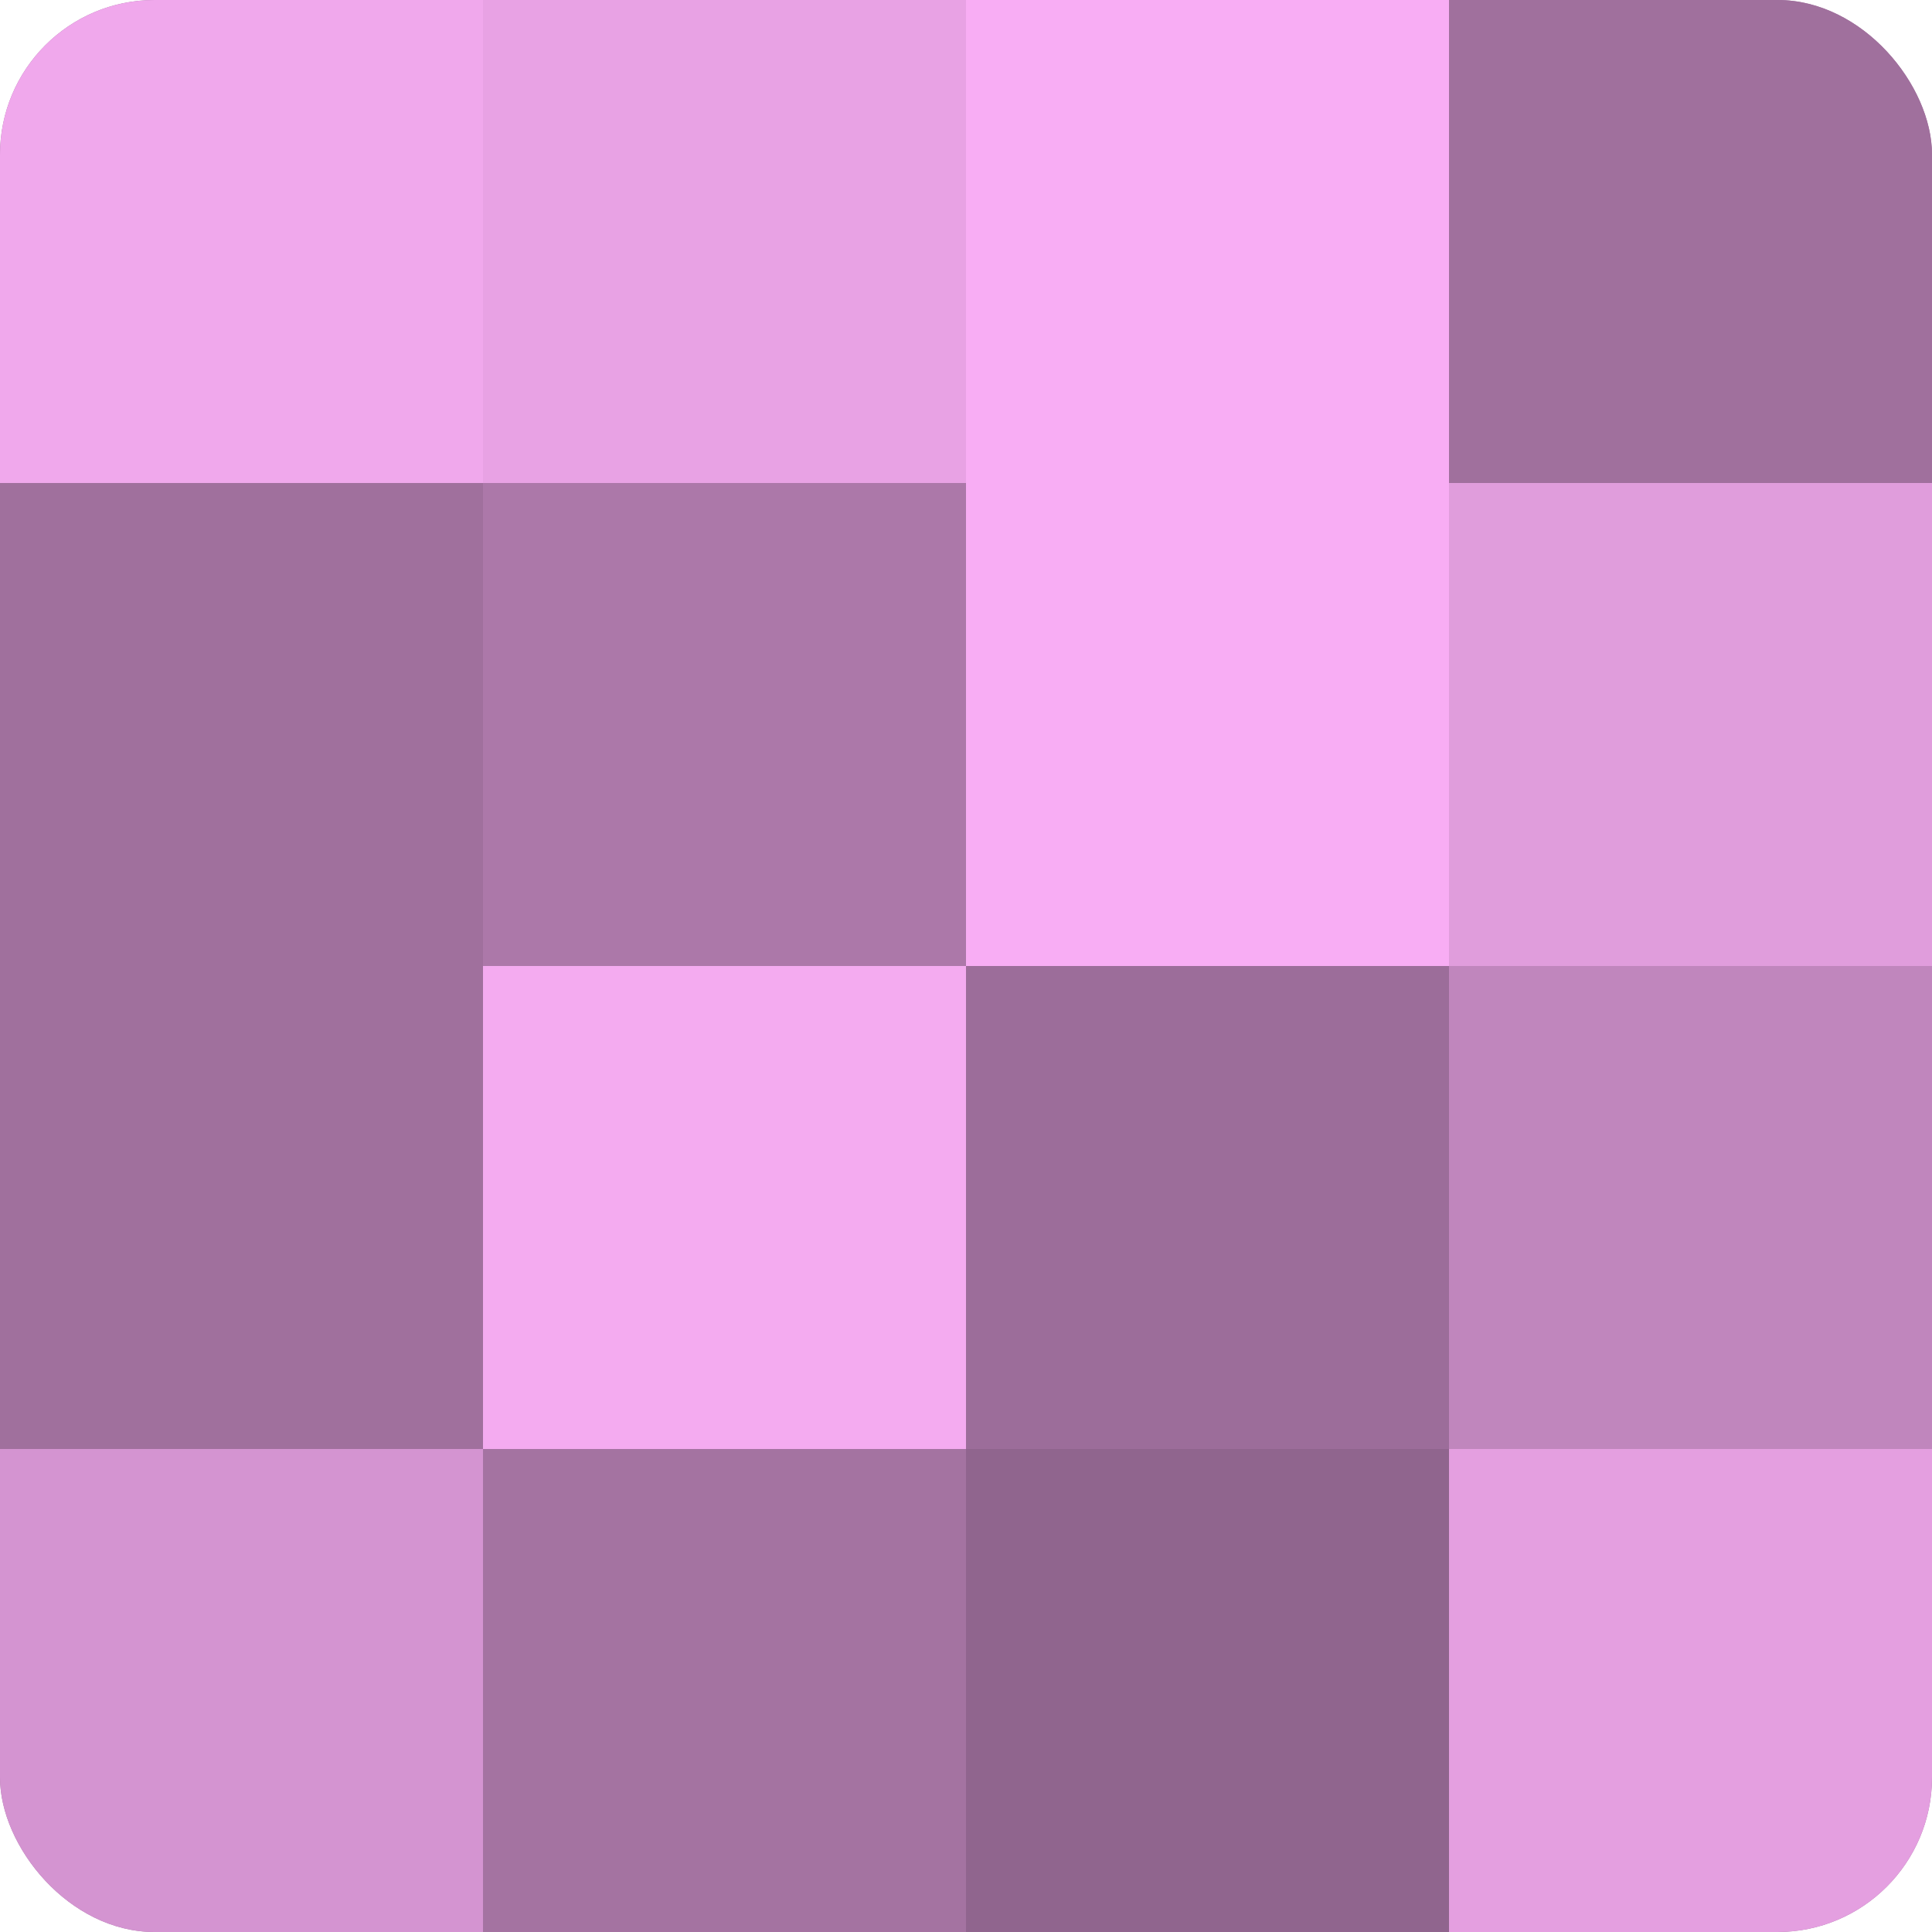
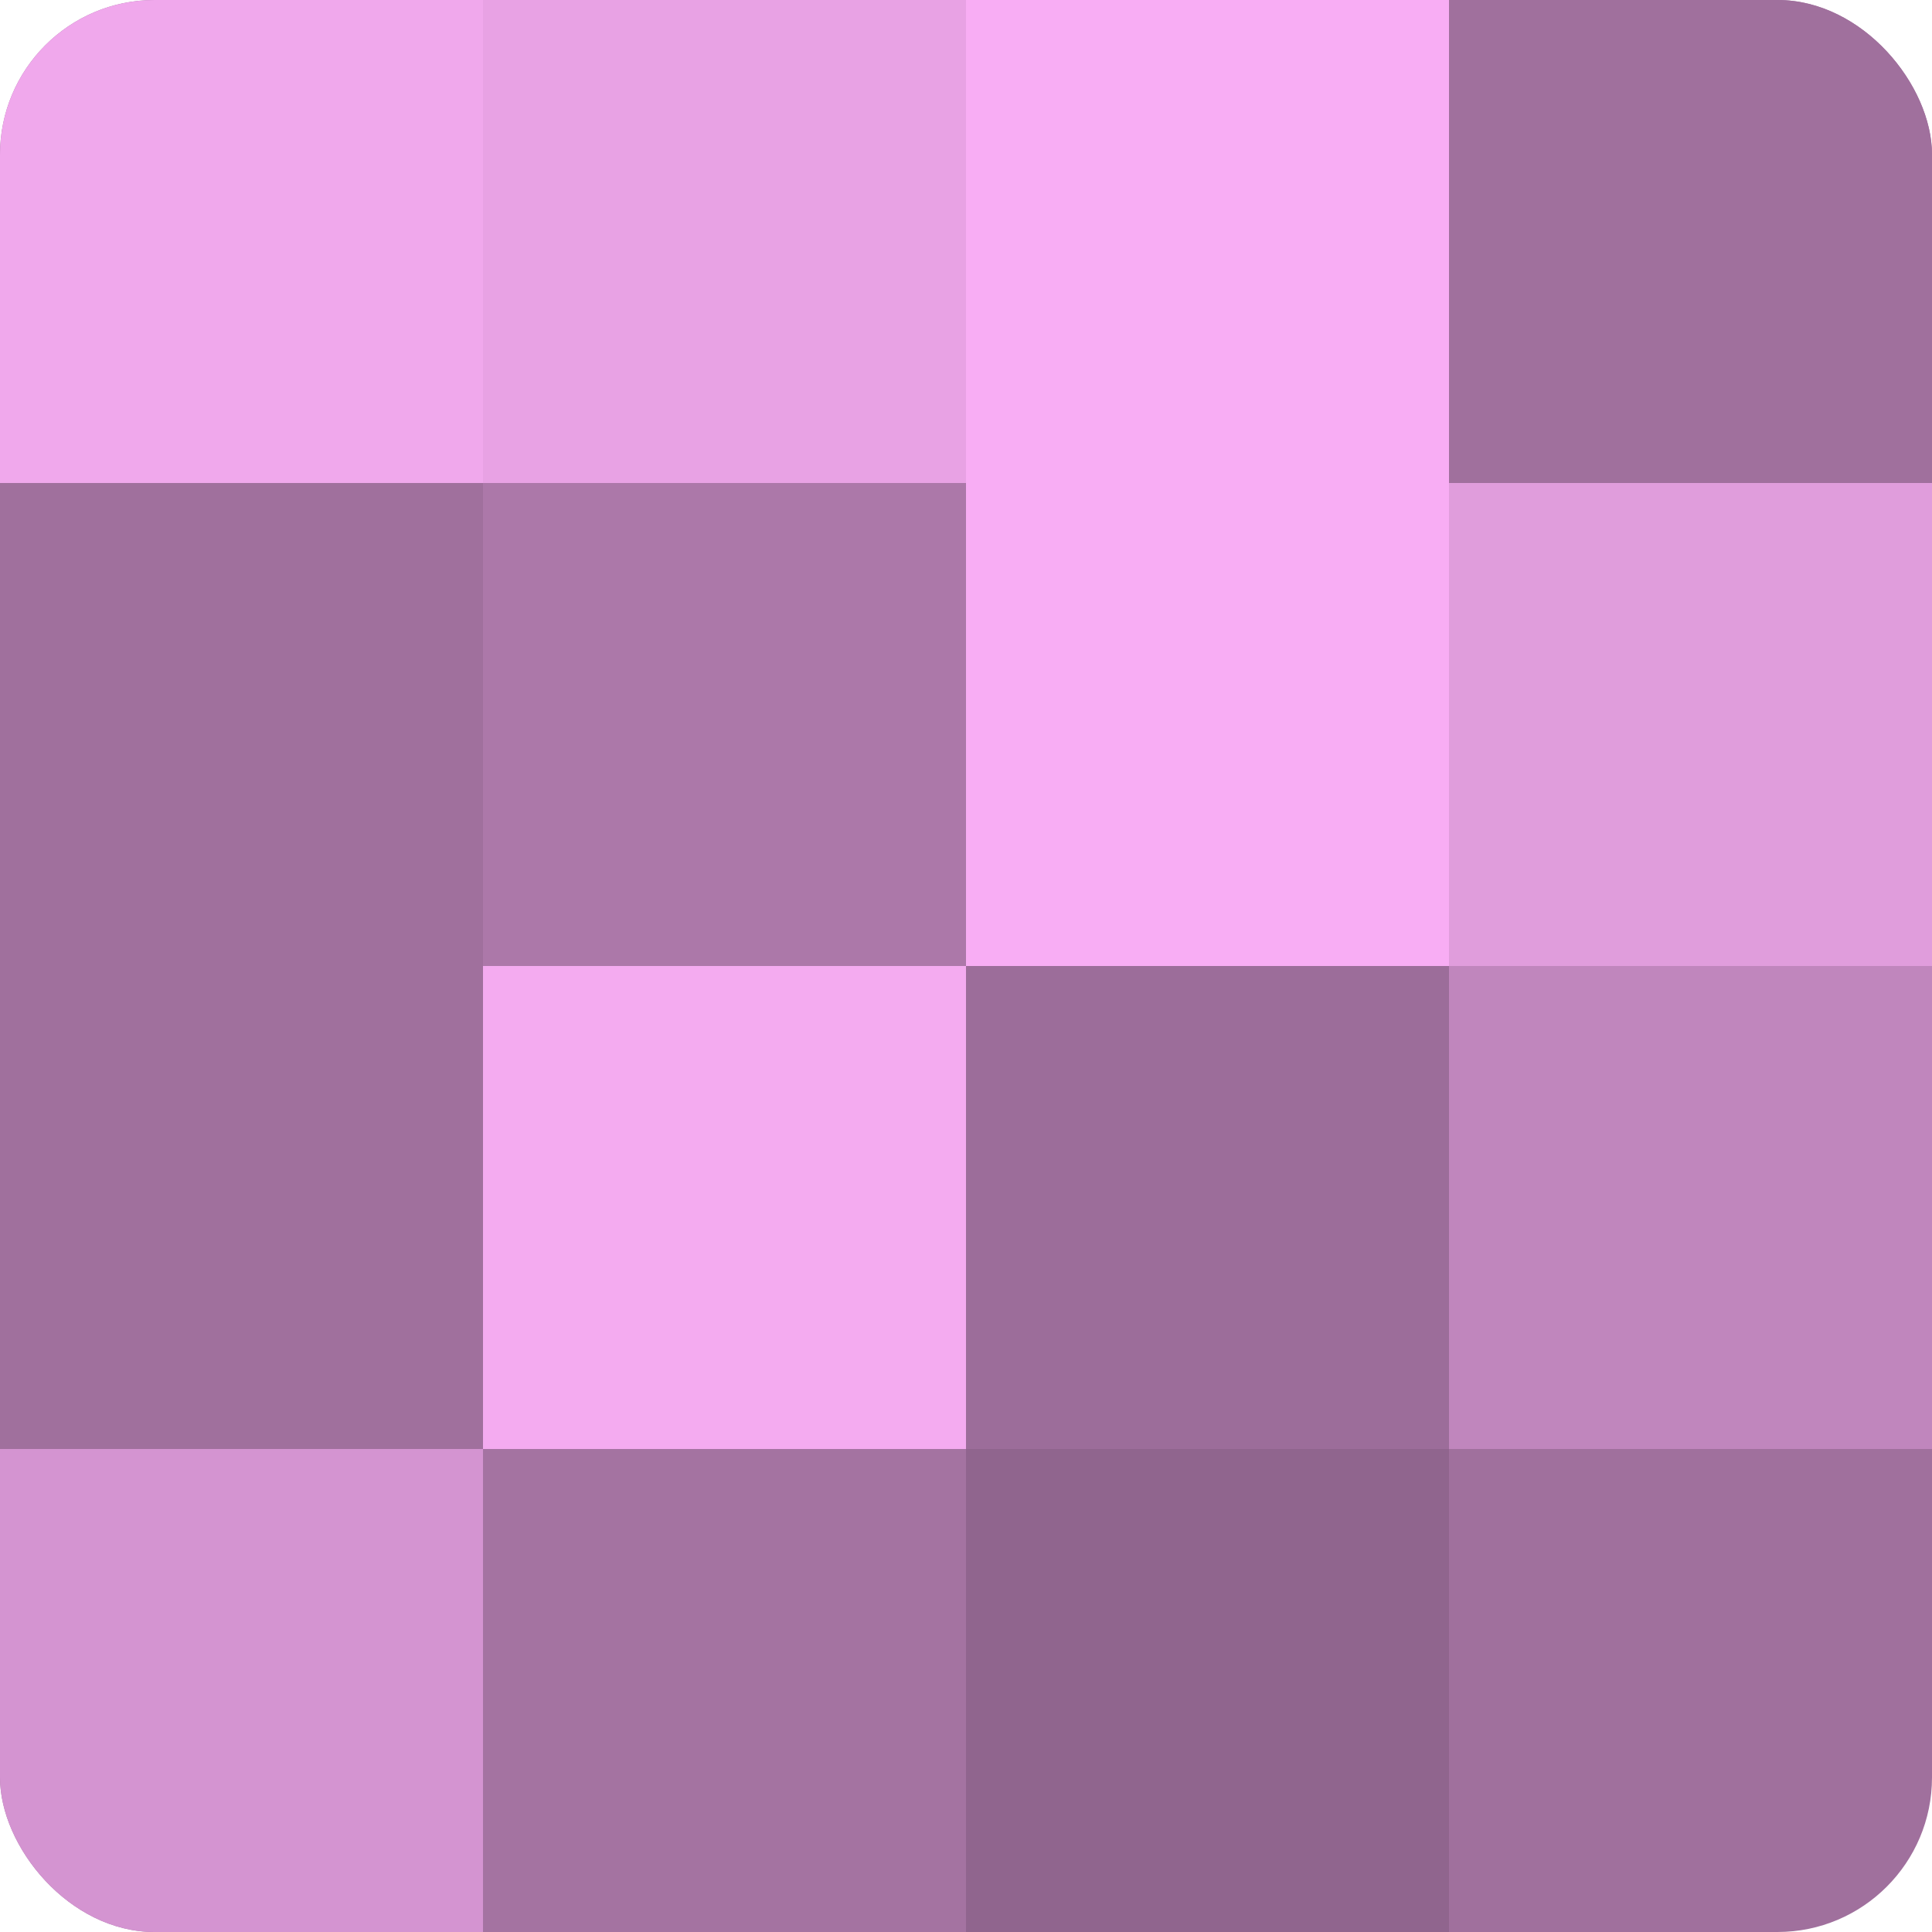
<svg xmlns="http://www.w3.org/2000/svg" width="60" height="60" viewBox="0 0 100 100" preserveAspectRatio="xMidYMid meet">
  <defs>
    <clipPath id="c" width="100" height="100">
      <rect width="100" height="100" rx="8" ry="8" />
    </clipPath>
  </defs>
  <g clip-path="url(#c)">
    <rect width="100" height="100" fill="#a0709d" />
    <rect width="25" height="25" fill="#f0a8ec" />
    <rect y="25" width="25" height="25" fill="#a0709d" />
    <rect y="50" width="25" height="25" fill="#a0709d" />
    <rect y="75" width="25" height="25" fill="#d494d1" />
    <rect x="25" width="25" height="25" fill="#e8a2e4" />
    <rect x="25" y="25" width="25" height="25" fill="#ac78a9" />
    <rect x="25" y="50" width="25" height="25" fill="#f4abf0" />
    <rect x="25" y="75" width="25" height="25" fill="#a473a1" />
    <rect x="50" width="25" height="25" fill="#f8adf4" />
    <rect x="50" y="25" width="25" height="25" fill="#f8adf4" />
    <rect x="50" y="50" width="25" height="25" fill="#9c6d9a" />
    <rect x="50" y="75" width="25" height="25" fill="#90658e" />
    <rect x="75" width="25" height="25" fill="#a0709d" />
    <rect x="75" y="25" width="25" height="25" fill="#e09ddc" />
    <rect x="75" y="50" width="25" height="25" fill="#c086bd" />
-     <rect x="75" y="75" width="25" height="25" fill="#e49fe0" />
  </g>
</svg>